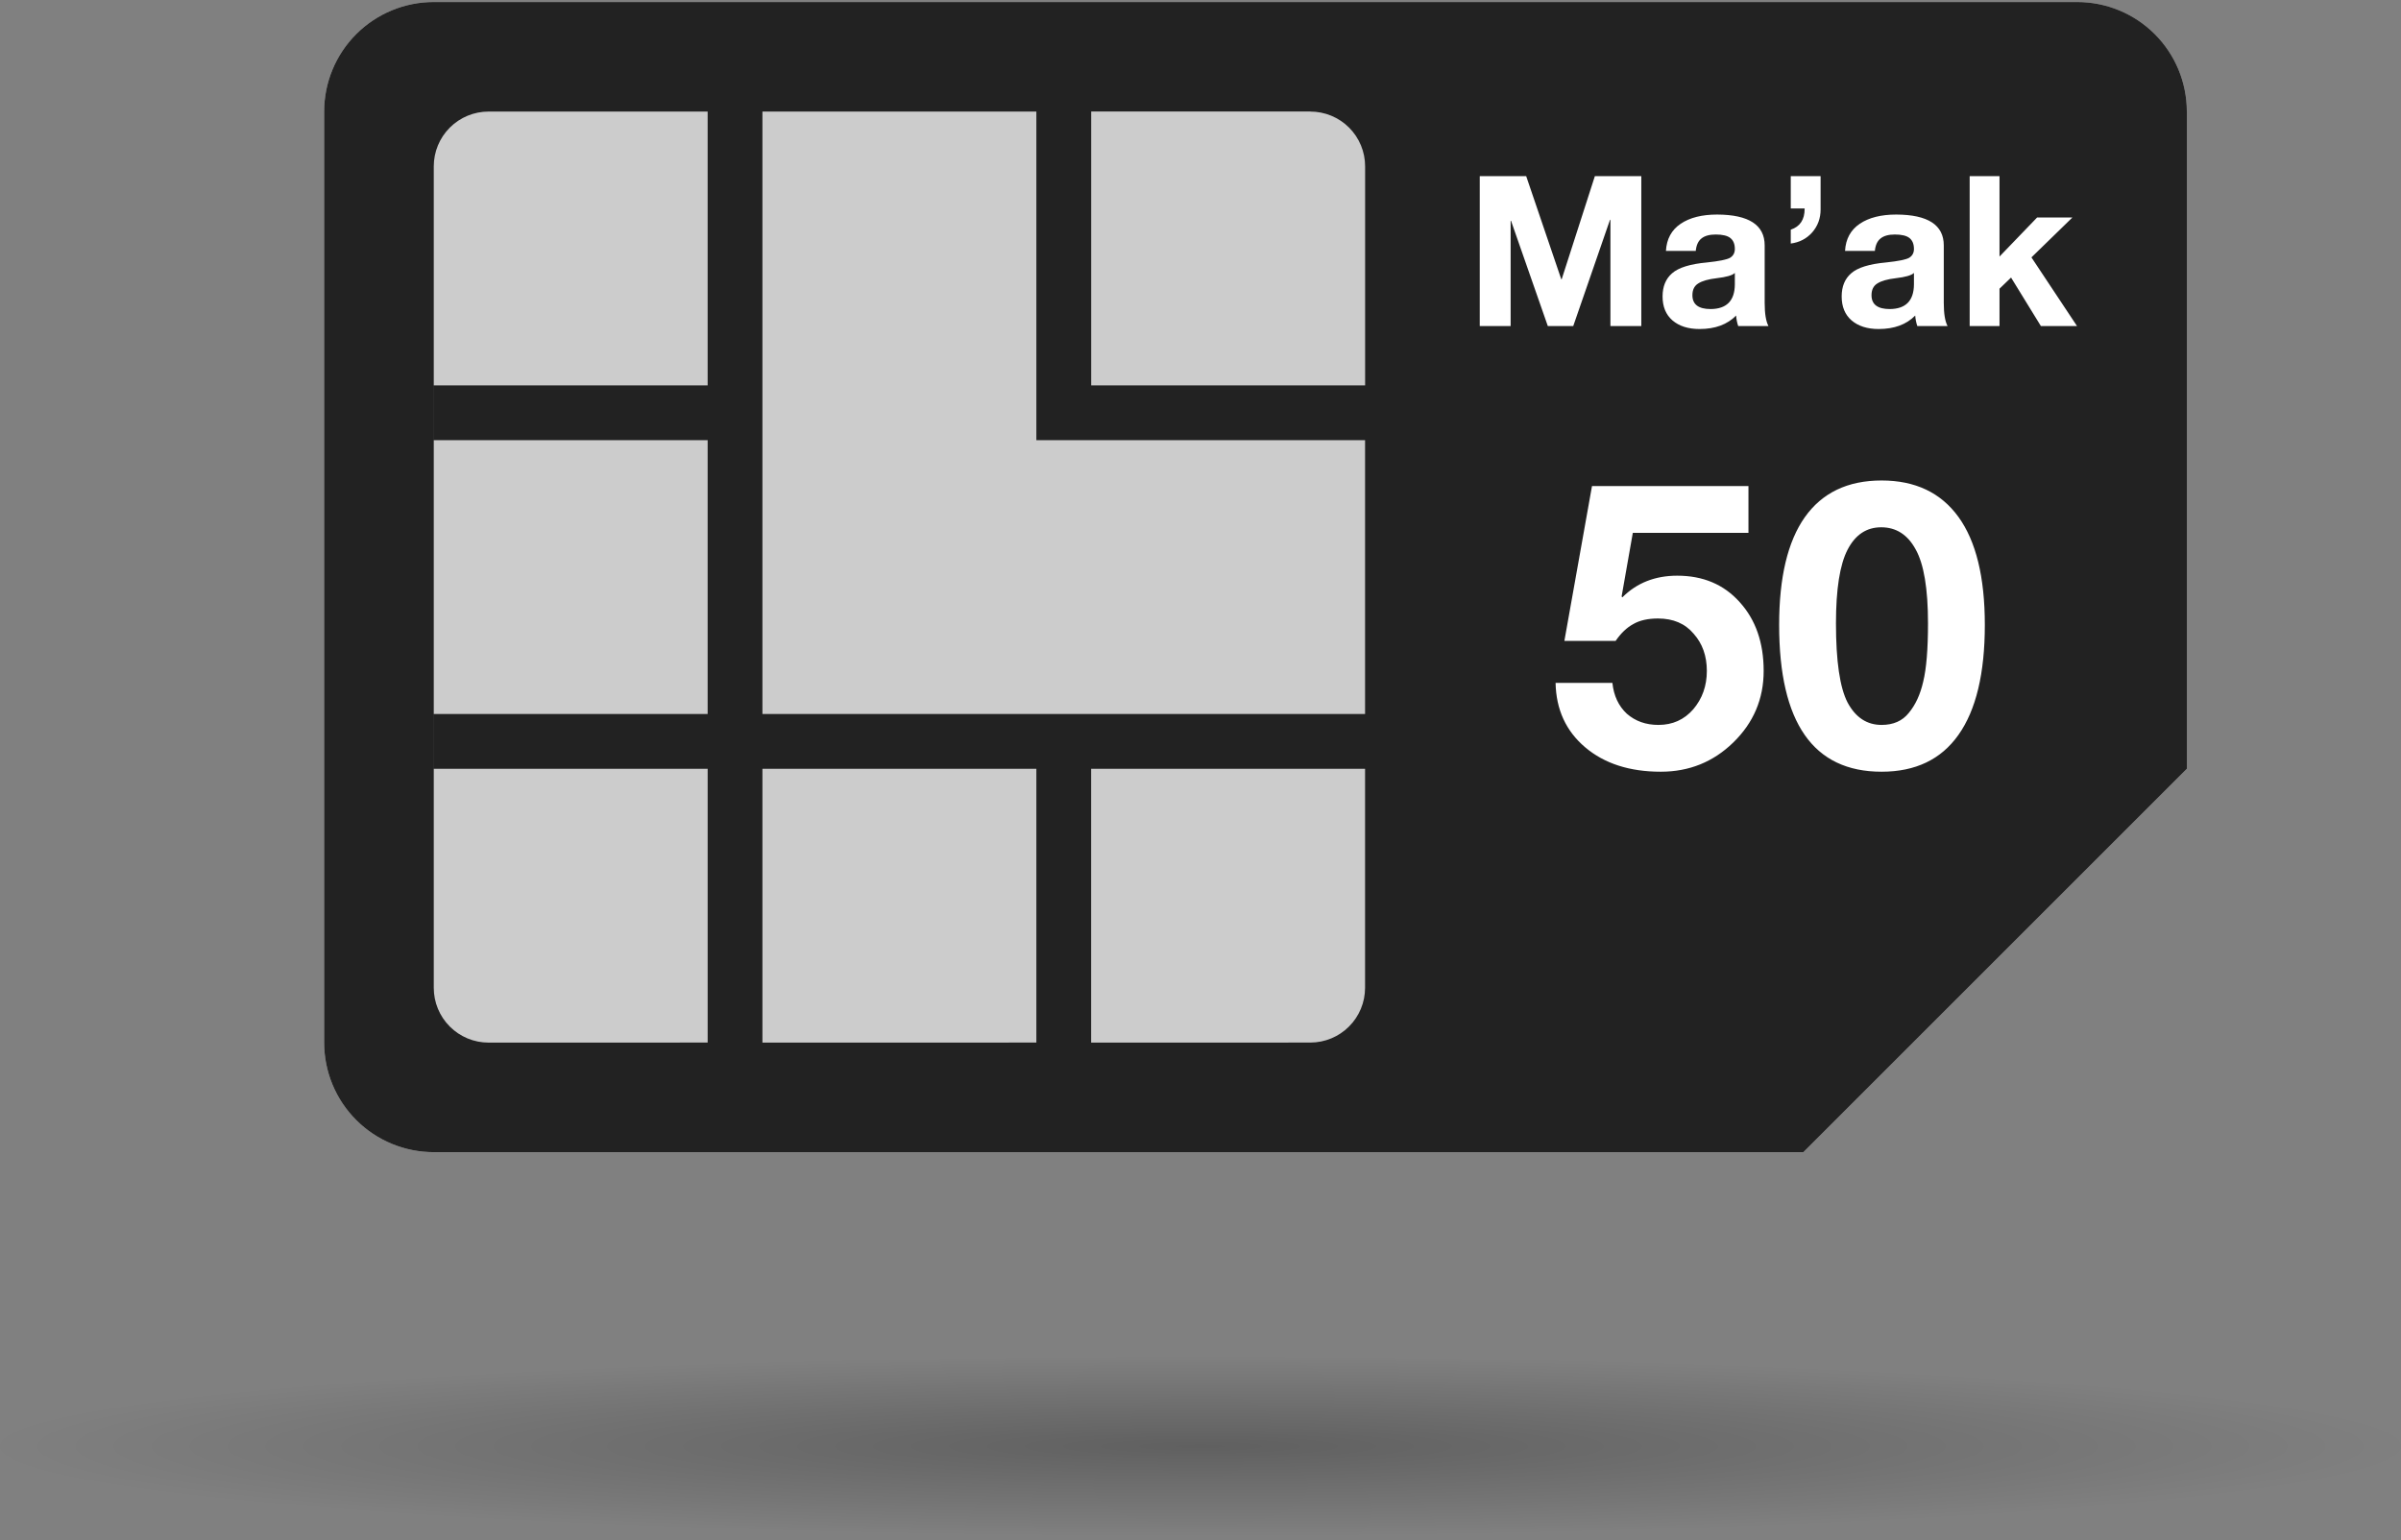
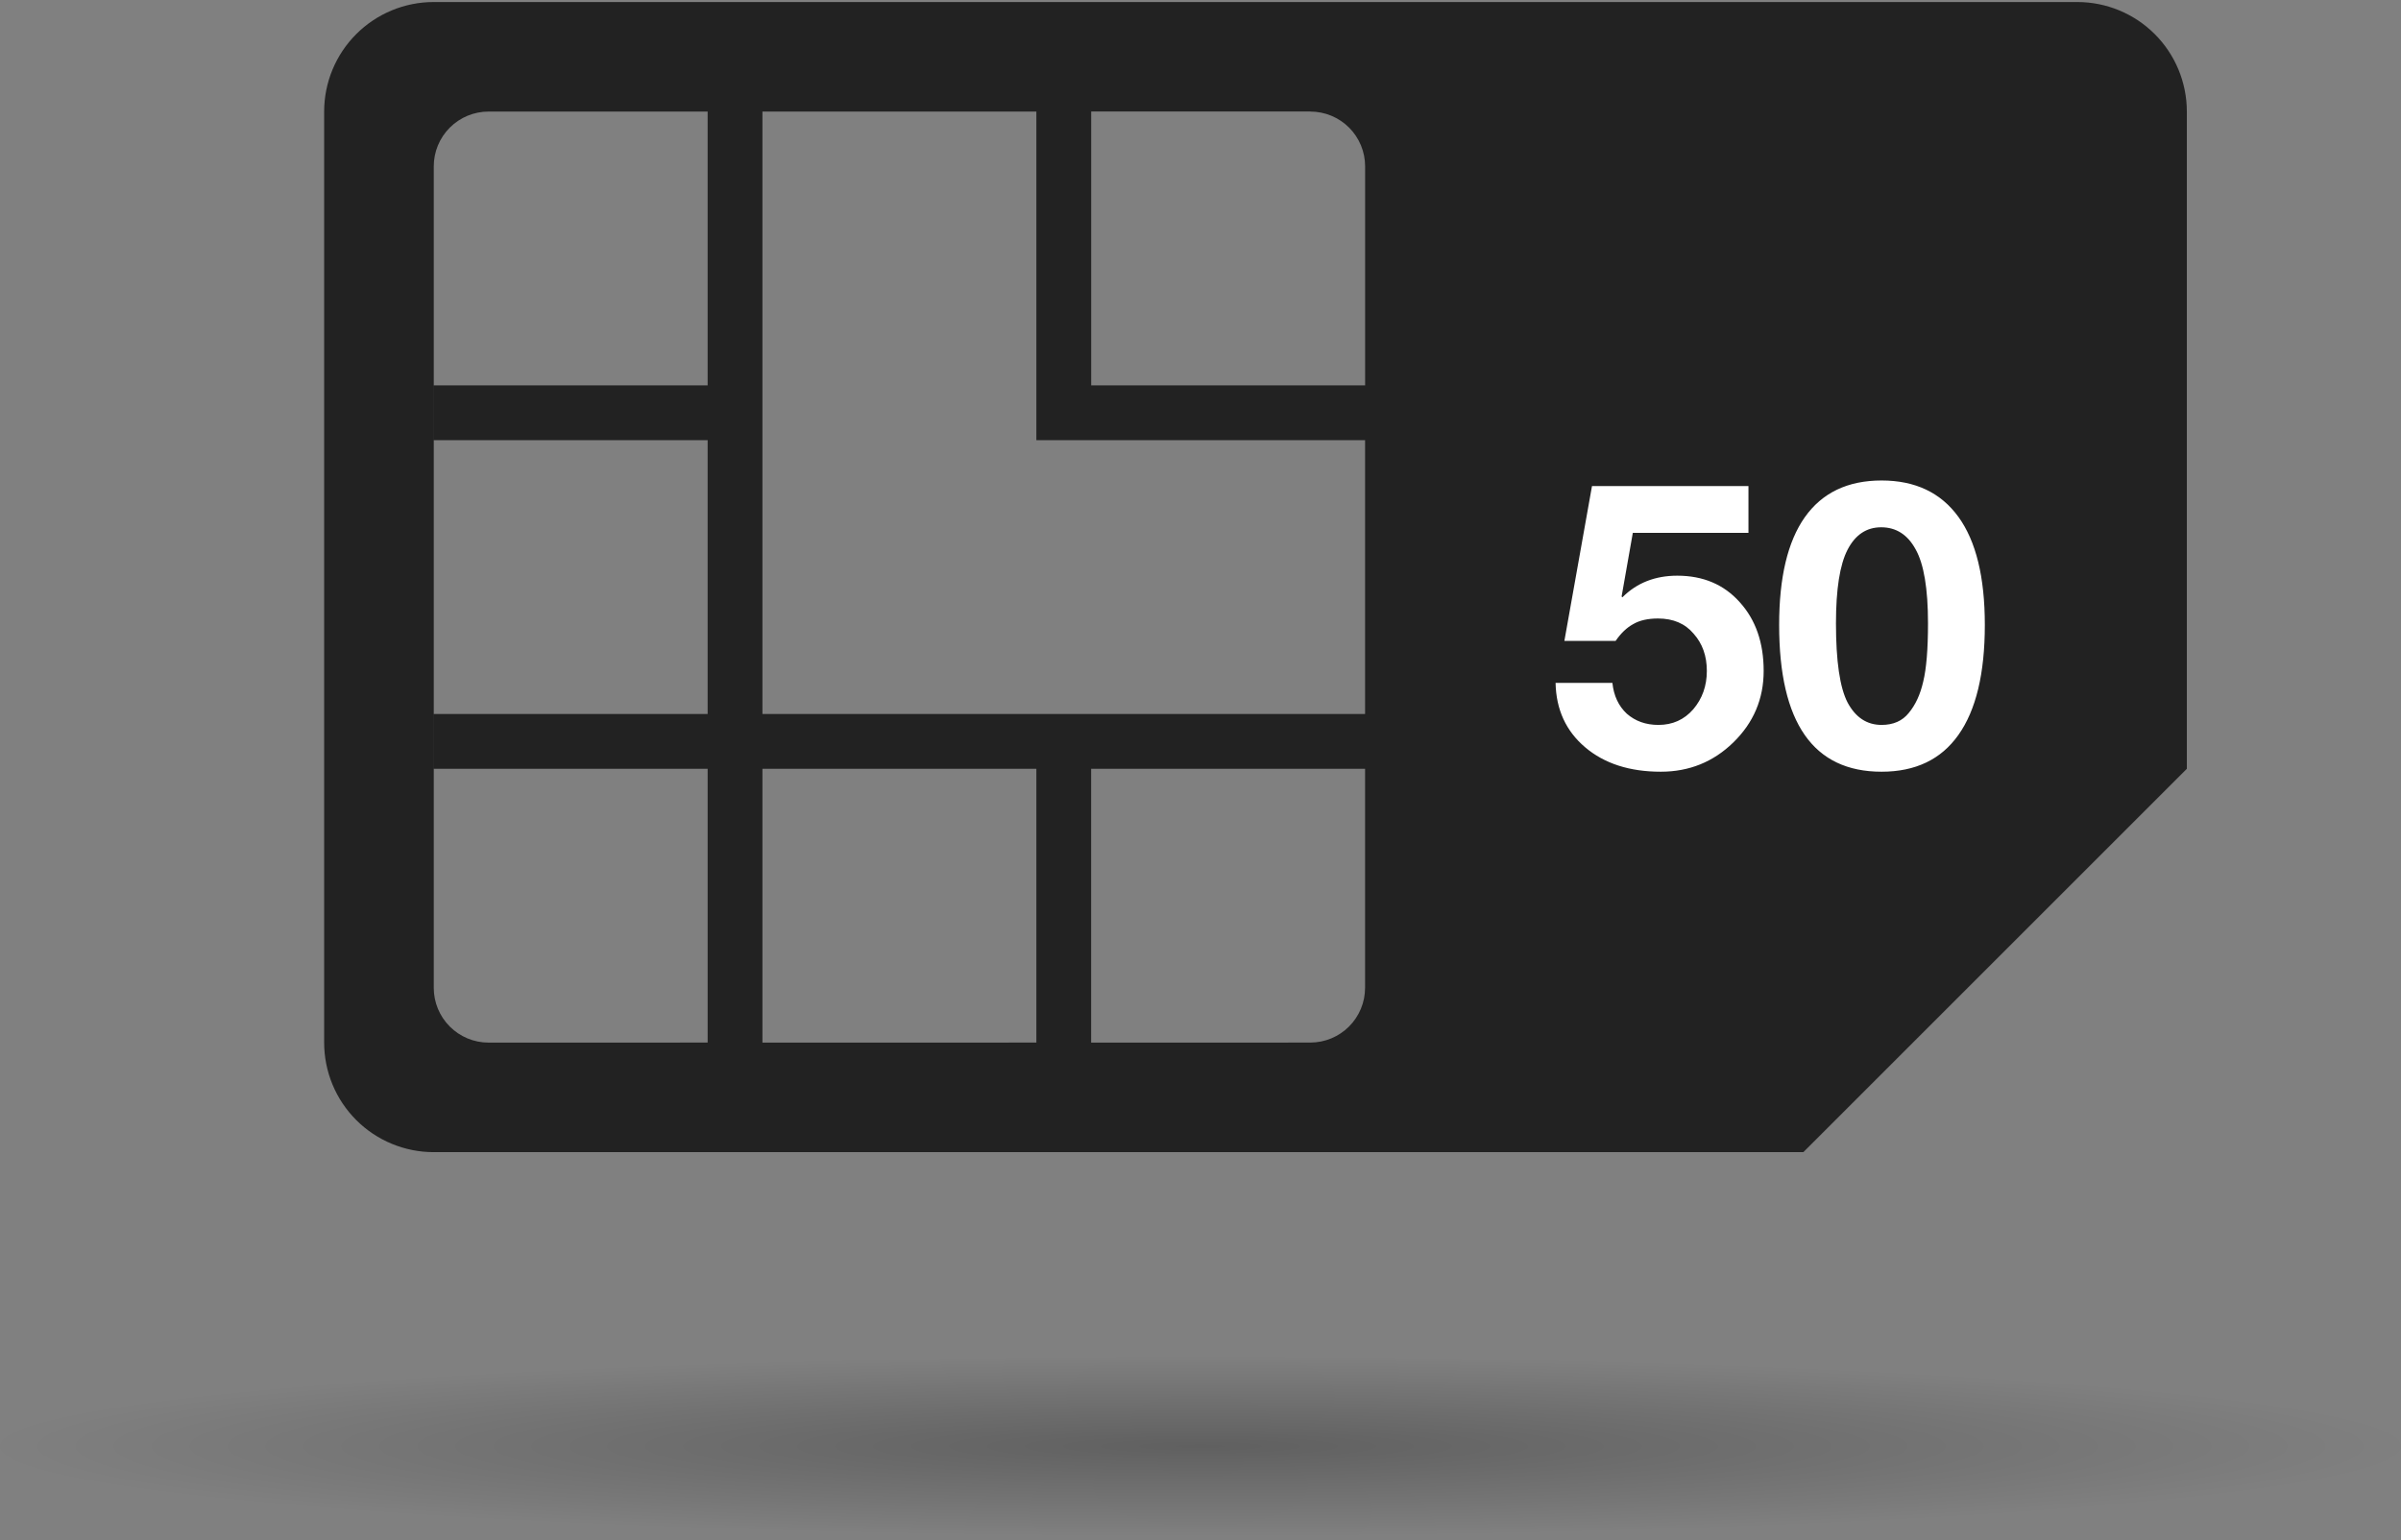
<svg xmlns="http://www.w3.org/2000/svg" width="240" height="154" viewBox="0 0 240 154" fill="none">
  <rect x="0" y="0" width="240" height="154" fill="#808080" stroke="none" />
  <path opacity="0.25" d="M120 153.604C186.274 153.604 240 149.574 240 144.604C240 139.633 186.274 135.604 120 135.604C53.726 135.604 0 139.633 0 144.604C0 149.574 53.726 153.604 120 153.604Z" fill="url(#paint0_radial_1650_45520)" />
-   <path fill-rule="evenodd" clip-rule="evenodd" d="M32.402 104.251V11.151C32.403 8.247 33.558 5.463 35.611 3.409C37.665 1.356 40.45 0.203 43.354 0.203H207.641C210.546 0.203 213.332 1.357 215.386 3.411C217.439 5.465 218.593 8.25 218.593 11.155V76.87L180.26 115.203H43.354C40.45 115.203 37.664 114.049 35.61 111.995C33.556 109.941 32.402 107.156 32.402 104.251Z" fill="#CCCCCC" />
  <path fill-rule="evenodd" clip-rule="evenodd" d="M32.402 104.251V11.151C32.403 8.247 33.558 5.463 35.611 3.409C37.665 1.356 40.45 0.203 43.354 0.203H207.641C210.546 0.203 213.332 1.357 215.386 3.411C217.439 5.465 218.593 8.25 218.593 11.155V76.87L180.26 115.203H43.354C40.45 115.203 37.664 114.049 35.61 111.995C33.556 109.941 32.402 107.156 32.402 104.251ZM130.974 11.151H109.074V38.537H136.455V16.637C136.456 15.917 136.315 15.204 136.04 14.539C135.765 13.873 135.361 13.269 134.852 12.759C134.343 12.25 133.738 11.846 133.073 11.571C132.407 11.296 131.694 11.155 130.974 11.155V11.151ZM136.45 71.389V44.013H103.593V11.155H76.212V71.394L136.45 71.389ZM130.974 104.246C132.427 104.246 133.82 103.669 134.846 102.642C135.873 101.615 136.45 100.222 136.45 98.77V76.87H109.069V104.251L130.974 104.246ZM103.593 104.246V76.87H76.212V104.251L103.593 104.246ZM70.736 104.246V76.87H43.354V71.394H70.735V44.013H43.354V38.537H70.735V11.155H48.835C47.383 11.155 45.99 11.732 44.963 12.759C43.936 13.786 43.359 15.179 43.359 16.631V98.774C43.359 100.226 43.936 101.619 44.963 102.646C45.99 103.673 47.383 104.25 48.835 104.25L70.736 104.246Z" fill="#222222" />
-   <path d="M152.554 17.61L156.061 27.921H156.103L159.421 17.61H164.062V32.603H160.975V21.977H160.933L157.258 32.603H154.717L151.042 22.082H151V32.603H147.913V17.61H152.554ZM171.648 21.453C174.812 21.466 176.394 22.495 176.394 24.54V30.294C176.394 31.358 176.52 32.127 176.772 32.603H173.748C173.636 32.267 173.566 31.918 173.538 31.553C172.656 32.45 171.438 32.898 169.884 32.898C168.75 32.898 167.847 32.611 167.175 32.036C166.517 31.462 166.188 30.665 166.188 29.642C166.188 28.648 166.503 27.878 167.133 27.332C167.777 26.759 168.946 26.395 170.64 26.241C171.844 26.114 172.607 25.96 172.929 25.779C173.251 25.582 173.412 25.288 173.412 24.896C173.412 24.407 173.265 24.043 172.971 23.805C172.677 23.567 172.187 23.448 171.501 23.448C170.871 23.448 170.395 23.581 170.073 23.846C169.751 24.099 169.562 24.512 169.506 25.085H166.524C166.594 23.895 167.084 22.992 167.994 22.377C168.904 21.761 170.122 21.453 171.648 21.453ZM169.17 29.517C169.17 30.441 169.779 30.902 170.997 30.902C172.593 30.889 173.398 30.07 173.412 28.445V27.291C173.174 27.529 172.572 27.703 171.606 27.816C170.766 27.913 170.15 28.088 169.758 28.34C169.366 28.578 169.17 28.971 169.17 29.517ZM181.984 17.61V20.948C181.984 21.831 181.704 22.593 181.144 23.238C180.584 23.867 179.87 24.238 179.002 24.351V22.965C179.926 22.657 180.388 21.963 180.388 20.886V20.843H179.002V17.61H181.984ZM189.551 21.453C192.715 21.466 194.297 22.495 194.297 24.54V30.294C194.297 31.358 194.423 32.127 194.675 32.603H191.651C191.539 32.267 191.469 31.918 191.441 31.553C190.559 32.45 189.341 32.898 187.787 32.898C186.653 32.898 185.75 32.611 185.078 32.036C184.42 31.462 184.091 30.665 184.091 29.642C184.091 28.648 184.406 27.878 185.036 27.332C185.68 26.759 186.849 26.395 188.543 26.241C189.747 26.114 190.51 25.96 190.832 25.779C191.154 25.582 191.315 25.288 191.315 24.896C191.315 24.407 191.168 24.043 190.874 23.805C190.58 23.567 190.09 23.448 189.404 23.448C188.774 23.448 188.298 23.581 187.976 23.846C187.654 24.099 187.465 24.512 187.409 25.085H184.427C184.497 23.895 184.987 22.992 185.897 22.377C186.807 21.761 188.025 21.453 189.551 21.453ZM187.073 29.517C187.073 30.441 187.682 30.902 188.9 30.902C190.496 30.889 191.301 30.07 191.315 28.445V27.291C191.077 27.529 190.475 27.703 189.509 27.816C188.669 27.913 188.053 28.088 187.661 28.34C187.269 28.578 187.073 28.971 187.073 29.517ZM199.867 17.61V25.652L203.626 21.747H207.154L203.059 25.736L207.616 32.603H204.004L201.022 27.753L199.867 28.866V32.603H196.885V17.61H199.867Z" fill="white" />
  <path d="M174.773 48.603V53.283H163.213L162.093 59.644L162.173 59.724C163.613 58.283 165.44 57.563 167.653 57.563C170.24 57.563 172.32 58.444 173.893 60.203C175.493 61.964 176.293 64.257 176.293 67.084C176.293 69.883 175.28 72.27 173.253 74.243C171.253 76.19 168.84 77.163 166.013 77.163C162.893 77.163 160.373 76.35 158.453 74.724C156.533 73.097 155.547 70.95 155.493 68.284H161.173C161.307 69.564 161.787 70.59 162.613 71.364C163.467 72.11 164.52 72.484 165.773 72.484C167.187 72.484 168.347 71.963 169.253 70.924C170.16 69.857 170.613 68.577 170.613 67.084C170.613 65.59 170.173 64.35 169.293 63.364C168.44 62.35 167.253 61.843 165.733 61.843C164.72 61.843 163.893 62.03 163.253 62.404C162.613 62.75 162.027 63.31 161.493 64.084H156.373L159.133 48.603H174.773ZM188.08 48.044C191.44 48.044 194 49.257 195.76 51.684C197.52 54.11 198.4 57.71 198.4 62.483C198.4 67.337 197.52 71.004 195.76 73.484C194.027 75.937 191.467 77.163 188.08 77.163C181.253 77.163 177.84 72.27 177.84 62.483C177.84 57.737 178.693 54.15 180.4 51.724C182.133 49.27 184.693 48.044 188.08 48.044ZM183.52 62.324C183.52 66.11 183.907 68.75 184.68 70.243C185.48 71.737 186.613 72.484 188.08 72.484C189.253 72.484 190.16 72.084 190.8 71.284C191.467 70.484 191.947 69.444 192.24 68.163C192.56 66.857 192.72 64.91 192.72 62.324C192.72 58.857 192.307 56.39 191.48 54.923C190.68 53.457 189.533 52.724 188.04 52.724C186.573 52.724 185.453 53.47 184.68 54.964C183.907 56.457 183.52 58.91 183.52 62.324Z" fill="white" />
  <defs>
    <radialGradient id="paint0_radial_1650_45520" cx="0" cy="0" r="1" gradientUnits="userSpaceOnUse" gradientTransform="translate(120 144.604) scale(120 9)">
      <stop />
      <stop offset="1" stop-opacity="0" />
    </radialGradient>
  </defs>
</svg>